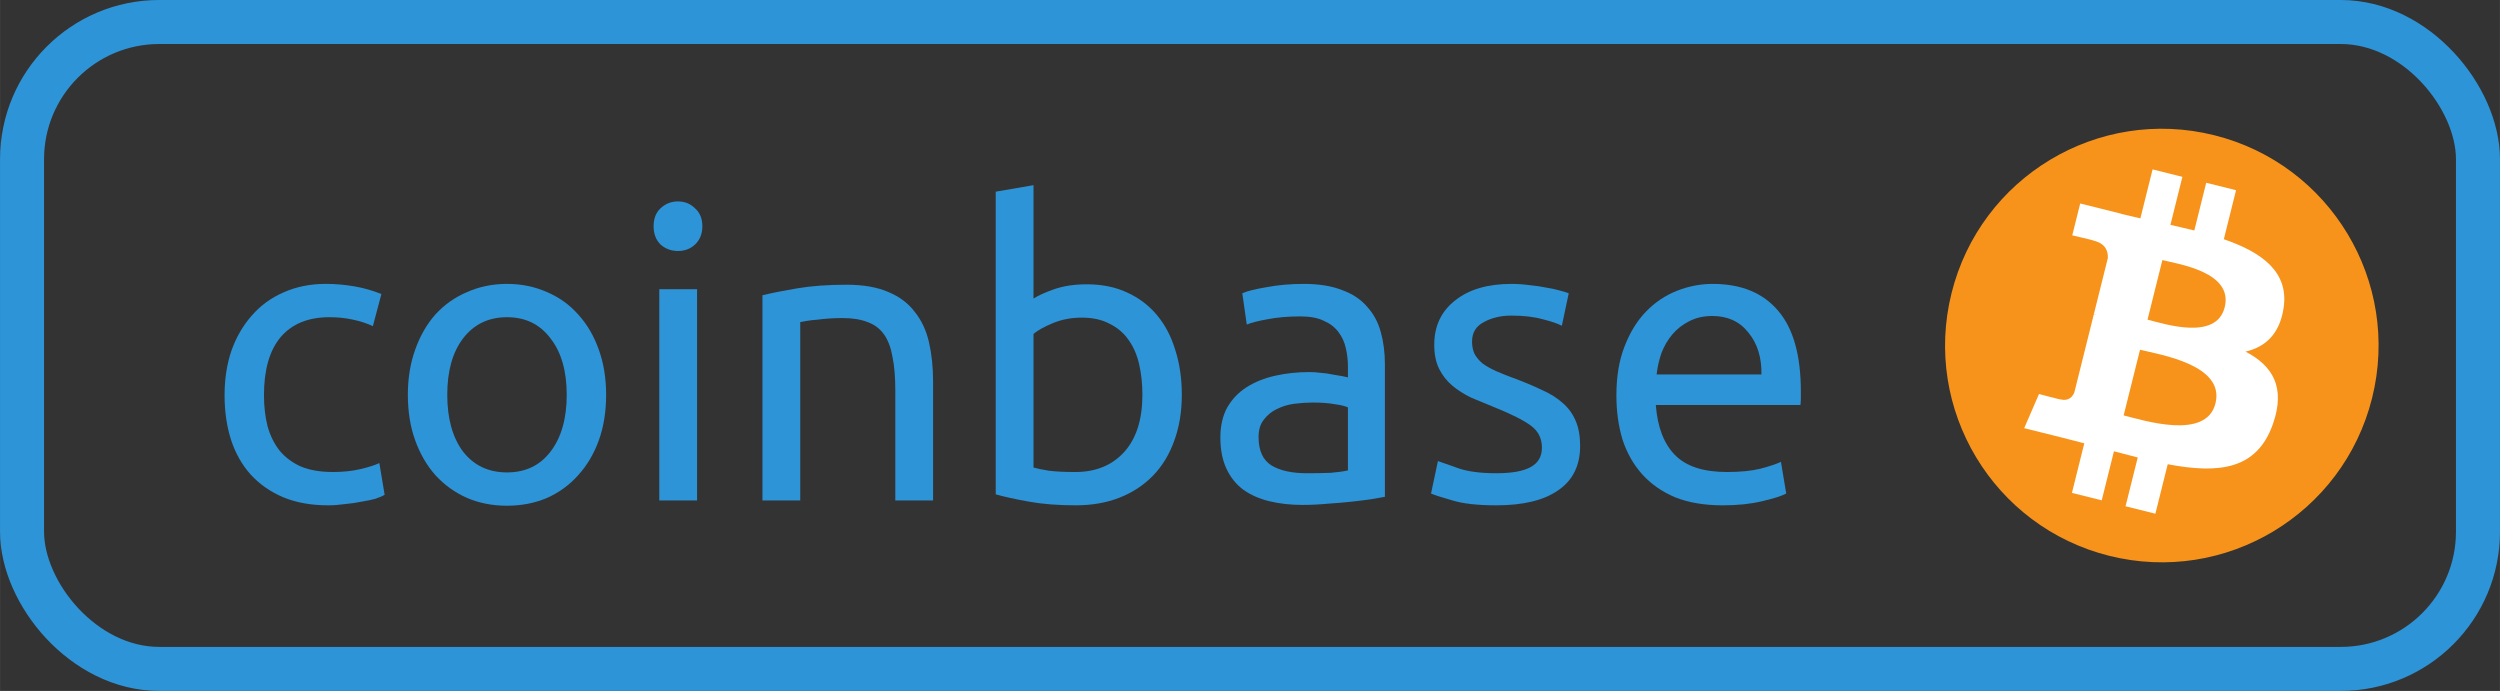
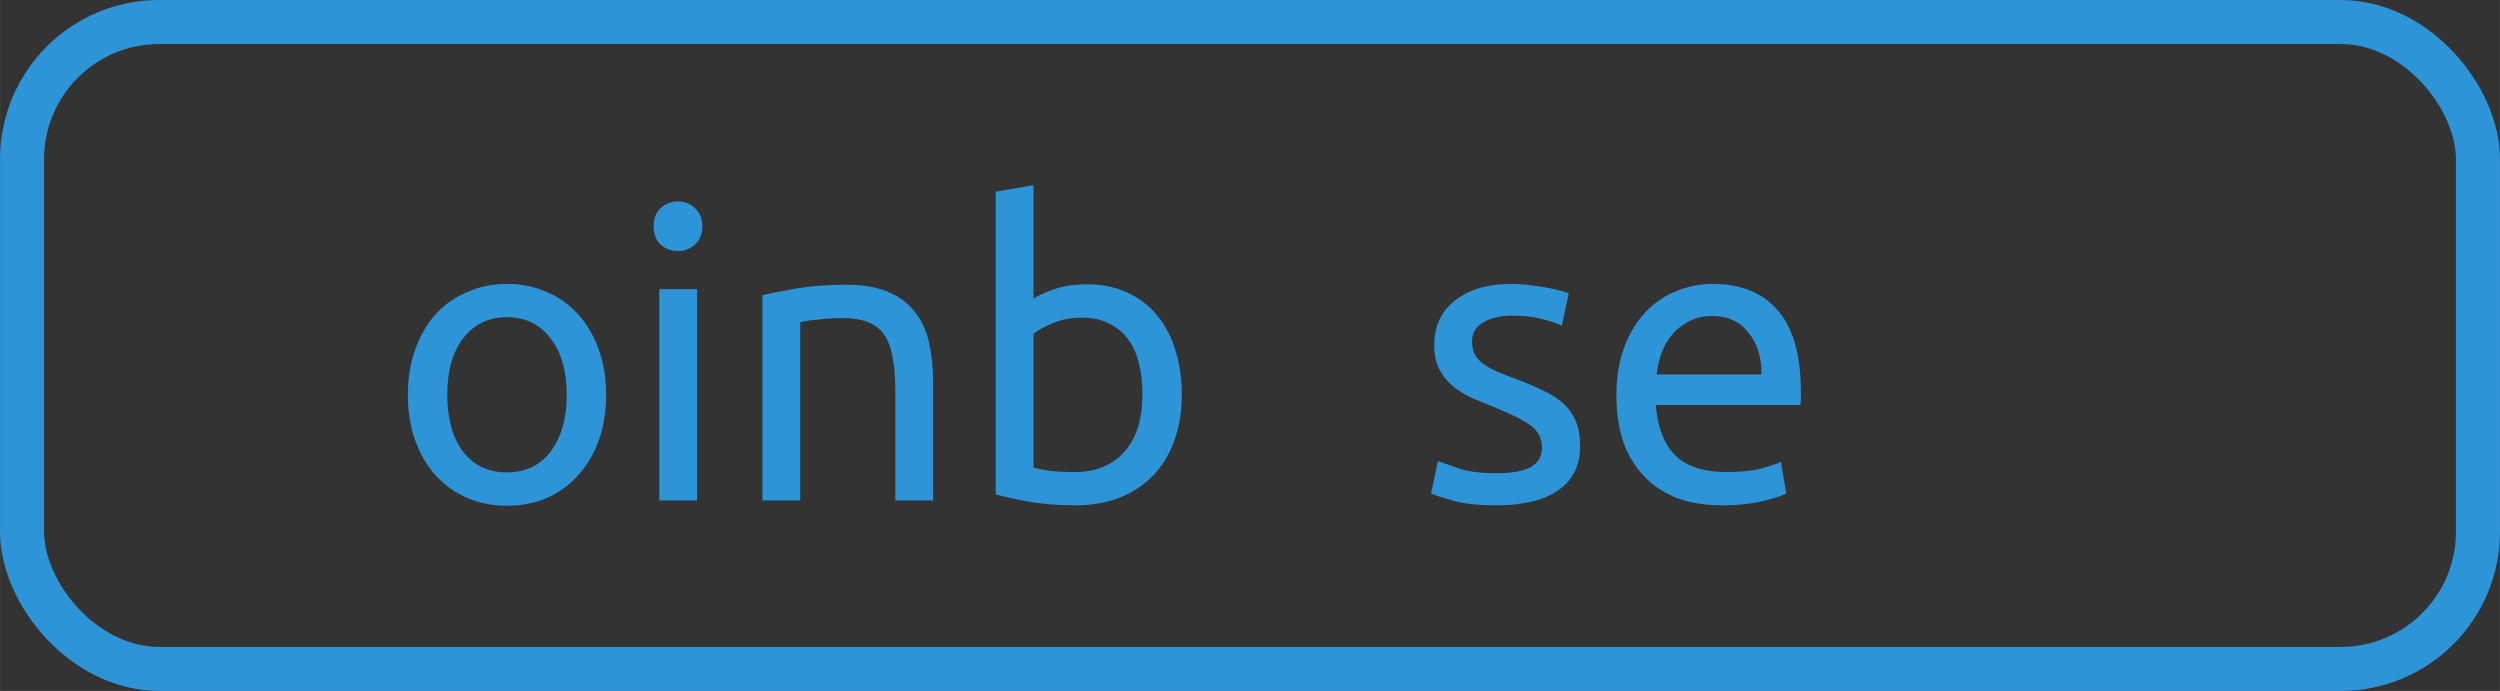
<svg xmlns="http://www.w3.org/2000/svg" xmlns:ns1="http://www.inkscape.org/namespaces/inkscape" xmlns:ns2="http://sodipodi.sourceforge.net/DTD/sodipodi-0.dtd" width="71.857mm" height="19.859mm" viewBox="0 0 254.611 70.368" id="svg5079" version="1.1" ns1:version="0.91 r" ns2:docname="coinbase.svg">
  <rect x="0" y="0" width="254.611" height="70.368" fill="#333333" stroke="none" />
  <defs id="defs5081" />
  <ns2:namedview id="base" pagecolor="#ffffff" bordercolor="#666666" borderopacity="1.0" ns1:pageopacity="0.0" ns1:pageshadow="2" ns1:zoom="0.98994949" ns1:cx="-42.286551" ns1:cy="2.4731203" ns1:document-units="px" ns1:current-layer="layer1-5" showgrid="false" fit-margin-top="0" fit-margin-left="0" fit-margin-right="0" fit-margin-bottom="0" ns1:window-width="1366" ns1:window-height="713" ns1:window-x="0" ns1:window-y="27" ns1:window-maximized="1" />
  <g ns1:label="Capa 1" ns1:groupmode="layer" id="layer1" transform="translate(-179.123,-982.893)">
    <g transform="translate(-12.026,648.571)" id="layer1-5" ns1:label="Capa 1">
      <rect ry="13.976" y="336.563" x="193.391" height="65.885" width="250.128" id="rect4136" style="opacity:1;fill:none;fill-opacity:1;stroke:#2d94d8;stroke-width:4.483;stroke-miterlimit:4;stroke-dasharray:none;stroke-dashoffset:0;stroke-opacity:1" />
      <g style="font-style:normal;font-variant:normal;font-weight:bold;font-stretch:normal;font-size:41.379px;font-family:'Source Sans Pro';-inkscape-font-specification:'Source Sans Pro Bold';text-align:center;text-anchor:middle;opacity:1;fill:#2d94d8;fill-opacity:1;stroke:none;stroke-width:5;stroke-miterlimit:4;stroke-dasharray:none;stroke-dashoffset:0;stroke-opacity:1" id="text4426">
-         <path d="m 224.569,385.788 q -2.607,0 -4.593,-0.828 -1.945,-0.828 -3.31,-2.317 -1.324,-1.49 -1.986,-3.517 -0.662,-2.069 -0.662,-4.552 0,-2.483 0.703,-4.552 0.745,-2.069 2.069,-3.559 1.324,-1.531 3.228,-2.359 1.945,-0.869 4.303,-0.869 1.448,0 2.897,0.248 1.448,0.248 2.772,0.786 l -0.869,3.269 q -0.869,-0.414 -2.028,-0.662 -1.117,-0.248 -2.4,-0.248 -3.228,0 -4.965,2.028 -1.697,2.028 -1.697,5.917 0,1.738 0.372,3.186 0.414,1.448 1.241,2.483 0.869,1.034 2.193,1.614 1.324,0.538 3.228,0.538 1.531,0 2.772,-0.29 1.241,-0.29 1.945,-0.621 l 0.538,3.228 q -0.331,0.207 -0.952,0.414 -0.621,0.166 -1.407,0.29 -0.786,0.166 -1.697,0.248 -0.869,0.124 -1.697,0.124 z" style="font-style:normal;font-variant:normal;font-weight:normal;font-stretch:normal;font-family:Ubuntu;-inkscape-font-specification:Ubuntu" id="path4141" />
        <path d="m 252.879,374.533 q 0,2.565 -0.745,4.634 -0.745,2.069 -2.11,3.559 -1.324,1.49 -3.186,2.317 -1.862,0.786 -4.055,0.786 -2.193,0 -4.055,-0.786 -1.862,-0.828 -3.228,-2.317 -1.324,-1.49 -2.069,-3.559 -0.745,-2.069 -0.745,-4.634 0,-2.524 0.745,-4.593 0.745,-2.11 2.069,-3.6 1.365,-1.49 3.228,-2.276 1.862,-0.828 4.055,-0.828 2.193,0 4.055,0.828 1.862,0.786 3.186,2.276 1.365,1.49 2.11,3.6 0.745,2.069 0.745,4.593 z m -4.014,0 q 0,-3.641 -1.655,-5.752 -1.614,-2.152 -4.428,-2.152 -2.814,0 -4.469,2.152 -1.614,2.11 -1.614,5.752 0,3.641 1.614,5.793 1.655,2.11 4.469,2.11 2.814,0 4.428,-2.11 1.655,-2.152 1.655,-5.793 z" style="font-style:normal;font-variant:normal;font-weight:normal;font-stretch:normal;font-family:Ubuntu;-inkscape-font-specification:Ubuntu" id="path4143" />
        <path d="m 262.141,385.291 -3.848,0 0,-21.517 3.848,0 0,21.517 z m -1.945,-25.407 q -1.034,0 -1.779,-0.662 -0.703,-0.703 -0.703,-1.862 0,-1.159 0.703,-1.821 0.745,-0.703 1.779,-0.703 1.034,0 1.738,0.703 0.745,0.662 0.745,1.821 0,1.159 -0.745,1.862 -0.703,0.662 -1.738,0.662 z" style="font-style:normal;font-variant:normal;font-weight:normal;font-stretch:normal;font-family:Ubuntu;-inkscape-font-specification:Ubuntu" id="path4145" />
        <path d="m 268.799,364.395 q 1.324,-0.331 3.517,-0.703 2.193,-0.372 5.048,-0.372 2.565,0 4.262,0.745 1.697,0.703 2.69,2.028 1.034,1.283 1.448,3.103 0.414,1.821 0.414,4.014 l 0,12.083 -3.848,0 0,-11.255 q 0,-1.986 -0.29,-3.393 -0.248,-1.407 -0.869,-2.276 -0.621,-0.869 -1.655,-1.241 -1.034,-0.414 -2.565,-0.414 -0.621,0 -1.283,0.041 -0.662,0.041 -1.283,0.124 -0.579,0.041 -1.076,0.124 -0.455,0.083 -0.662,0.124 l 0,18.165 -3.848,0 0,-20.896 z" style="font-style:normal;font-variant:normal;font-weight:normal;font-stretch:normal;font-family:Ubuntu;-inkscape-font-specification:Ubuntu" id="path4147" />
        <path d="m 296.408,364.726 q 0.703,-0.455 2.11,-0.952 1.448,-0.497 3.31,-0.497 2.317,0 4.096,0.828 1.821,0.828 3.062,2.317 1.241,1.49 1.862,3.559 0.662,2.069 0.662,4.552 0,2.607 -0.786,4.717 -0.745,2.069 -2.152,3.517 -1.407,1.448 -3.393,2.234 -1.986,0.786 -4.469,0.786 -2.69,0 -4.759,-0.372 -2.069,-0.372 -3.393,-0.745 l 0,-30.827 3.848,-0.662 0,11.545 z m 0,17.214 q 0.579,0.166 1.614,0.331 1.076,0.124 2.648,0.124 3.103,0 4.965,-2.028 1.862,-2.069 1.862,-5.834 0,-1.655 -0.331,-3.103 -0.331,-1.448 -1.076,-2.483 -0.745,-1.076 -1.945,-1.655 -1.159,-0.621 -2.814,-0.621 -1.572,0 -2.897,0.538 -1.324,0.538 -2.028,1.117 l 0,13.614 z" style="font-style:normal;font-variant:normal;font-weight:normal;font-stretch:normal;font-family:Ubuntu;-inkscape-font-specification:Ubuntu" id="path4149" />
-         <path d="m 324.25,382.519 q 1.365,0 2.4,-0.041 1.076,-0.083 1.779,-0.248 l 0,-6.414 q -0.414,-0.207 -1.365,-0.331 -0.91,-0.166 -2.234,-0.166 -0.869,0 -1.862,0.124 -0.952,0.124 -1.779,0.538 -0.786,0.372 -1.324,1.076 -0.538,0.662 -0.538,1.779 0,2.069 1.324,2.897 1.324,0.786 3.6,0.786 z m -0.331,-19.283 q 2.317,0 3.89,0.621 1.614,0.579 2.565,1.697 0.993,1.076 1.407,2.607 0.414,1.49 0.414,3.31 l 0,13.448 q -0.497,0.083 -1.407,0.248 -0.869,0.124 -1.986,0.248 -1.117,0.124 -2.441,0.207 -1.283,0.124 -2.565,0.124 -1.821,0 -3.352,-0.372 -1.531,-0.372 -2.648,-1.159 -1.117,-0.828 -1.738,-2.152 -0.621,-1.324 -0.621,-3.186 0,-1.779 0.703,-3.062 0.745,-1.283 1.986,-2.069 1.241,-0.786 2.897,-1.159 1.655,-0.372 3.476,-0.372 0.579,0 1.2,0.083 0.621,0.041 1.159,0.166 0.579,0.083 0.993,0.166 0.414,0.083 0.579,0.124 l 0,-1.076 q 0,-0.952 -0.207,-1.862 -0.207,-0.952 -0.745,-1.655 -0.538,-0.745 -1.49,-1.159 -0.91,-0.455 -2.4,-0.455 -1.903,0 -3.352,0.29 -1.407,0.248 -2.11,0.538 l -0.455,-3.186 q 0.745,-0.331 2.483,-0.621 1.738,-0.331 3.765,-0.331 z" style="font-style:normal;font-variant:normal;font-weight:normal;font-stretch:normal;font-family:Ubuntu;-inkscape-font-specification:Ubuntu" id="path4151" />
        <path d="m 343.552,382.519 q 2.359,0 3.476,-0.621 1.159,-0.621 1.159,-1.986 0,-1.407 -1.117,-2.234 -1.117,-0.828 -3.683,-1.862 -1.241,-0.497 -2.4,-0.993 -1.117,-0.538 -1.945,-1.241 -0.828,-0.703 -1.324,-1.697 -0.497,-0.993 -0.497,-2.441 0,-2.855 2.11,-4.51 2.11,-1.697 5.752,-1.697 0.91,0 1.821,0.124 0.91,0.083 1.697,0.248 0.786,0.124 1.365,0.29 0.621,0.166 0.952,0.29 l -0.703,3.31 q -0.621,-0.331 -1.945,-0.662 -1.324,-0.372 -3.186,-0.372 -1.614,0 -2.814,0.662 -1.2,0.621 -1.2,1.986 0,0.703 0.248,1.241 0.29,0.538 0.828,0.993 0.579,0.414 1.407,0.786 0.828,0.372 1.986,0.786 1.531,0.579 2.731,1.159 1.2,0.538 2.028,1.283 0.869,0.745 1.324,1.821 0.455,1.034 0.455,2.565 0,2.979 -2.234,4.51 -2.193,1.531 -6.29,1.531 -2.855,0 -4.469,-0.497 -1.614,-0.455 -2.193,-0.703 l 0.703,-3.31 q 0.662,0.248 2.11,0.745 1.448,0.497 3.848,0.497 z" style="font-style:normal;font-variant:normal;font-weight:normal;font-stretch:normal;font-family:Ubuntu;-inkscape-font-specification:Ubuntu" id="path4153" />
        <path d="m 355.772,374.574 q 0,-2.855 0.828,-4.965 0.828,-2.152 2.193,-3.559 1.365,-1.407 3.145,-2.11 1.779,-0.703 3.641,-0.703 4.345,0 6.662,2.731 2.317,2.69 2.317,8.234 0,0.248 0,0.662 0,0.372 -0.041,0.703 l -14.731,0 q 0.248,3.352 1.945,5.09 1.697,1.738 5.296,1.738 2.028,0 3.393,-0.331 1.407,-0.372 2.11,-0.703 l 0.538,3.228 q -0.703,0.372 -2.483,0.786 -1.738,0.414 -3.972,0.414 -2.814,0 -4.883,-0.828 -2.028,-0.869 -3.352,-2.359 -1.324,-1.49 -1.986,-3.517 -0.621,-2.069 -0.621,-4.51 z m 14.772,-2.11 q 0.041,-2.607 -1.324,-4.262 -1.324,-1.697 -3.683,-1.697 -1.324,0 -2.359,0.538 -0.993,0.497 -1.697,1.324 -0.703,0.828 -1.117,1.903 -0.372,1.076 -0.497,2.193 l 10.676,0 z" style="font-style:normal;font-variant:normal;font-weight:normal;font-stretch:normal;font-family:Ubuntu;-inkscape-font-specification:Ubuntu" id="path4155" />
      </g>
      <g transform="matrix(0.69,0,0,0.69,389.245,347.432)" id="g4144">
-         <path style="fill:#f7931a" ns1:connector-curvature="0" d="M 63.033,39.744 C 58.759,56.887 41.396,67.32 24.251,63.045 7.113,58.771 -3.32,41.407 0.956,24.265 5.228,7.12 22.591,-3.314 39.731,0.96 56.875,5.234 67.307,22.6 63.033,39.744 Z" id="path4146" />
-         <path style="fill:#ffffff" ns1:connector-curvature="0" d="M 49.973,26.435 C 50.772,21.095 46.706,18.224 41.146,16.309 l 1.803,-7.234 -4.403,-1.097 -1.756,7.043 C 35.633,14.733 34.444,14.46 33.263,14.191 L 35.031,7.101 30.63,6.004 28.825,13.235 c -0.958,-0.218 -1.899,-0.434 -2.812,-0.661 l 0.005,-0.023 -6.073,-1.516 -1.171,4.703 c 0,0 3.267,0.749 3.198,0.795 1.783,0.445 2.106,1.625 2.052,2.561 l -2.054,8.241 c 0.123,0.031 0.282,0.076 0.458,0.147 -0.147,-0.036 -0.304,-0.076 -0.465,-0.115 l -2.88,11.544 c -0.218,0.542 -0.771,1.354 -2.018,1.046 0.044,0.064 -3.201,-0.799 -3.201,-0.799 l -2.186,5.04 5.73,1.428 c 1.066,0.267 2.111,0.547 3.139,0.81 l -1.822,7.317 4.398,1.097 1.805,-7.239 c 1.201,0.326 2.368,0.627 3.509,0.911 l -1.798,7.205 4.403,1.097 1.822,-7.303 c 7.509,1.421 13.155,0.848 15.531,-5.943 1.915,-5.468 -0.095,-8.622 -4.046,-10.679 2.877,-0.663 5.044,-2.556 5.622,-6.465 z m -10.061,14.108 c -1.361,5.468 -10.567,2.512 -13.552,1.771 l 2.418,-9.693 c 2.985,0.745 12.556,2.22 11.134,7.922 z m 1.362,-14.187 c -1.242,4.974 -8.904,2.447 -11.39,1.827 l 2.192,-8.792 c 2.486,0.62 10.491,1.776 9.198,6.964 z" id="path4148" />
-       </g>
+         </g>
    </g>
  </g>
</svg>